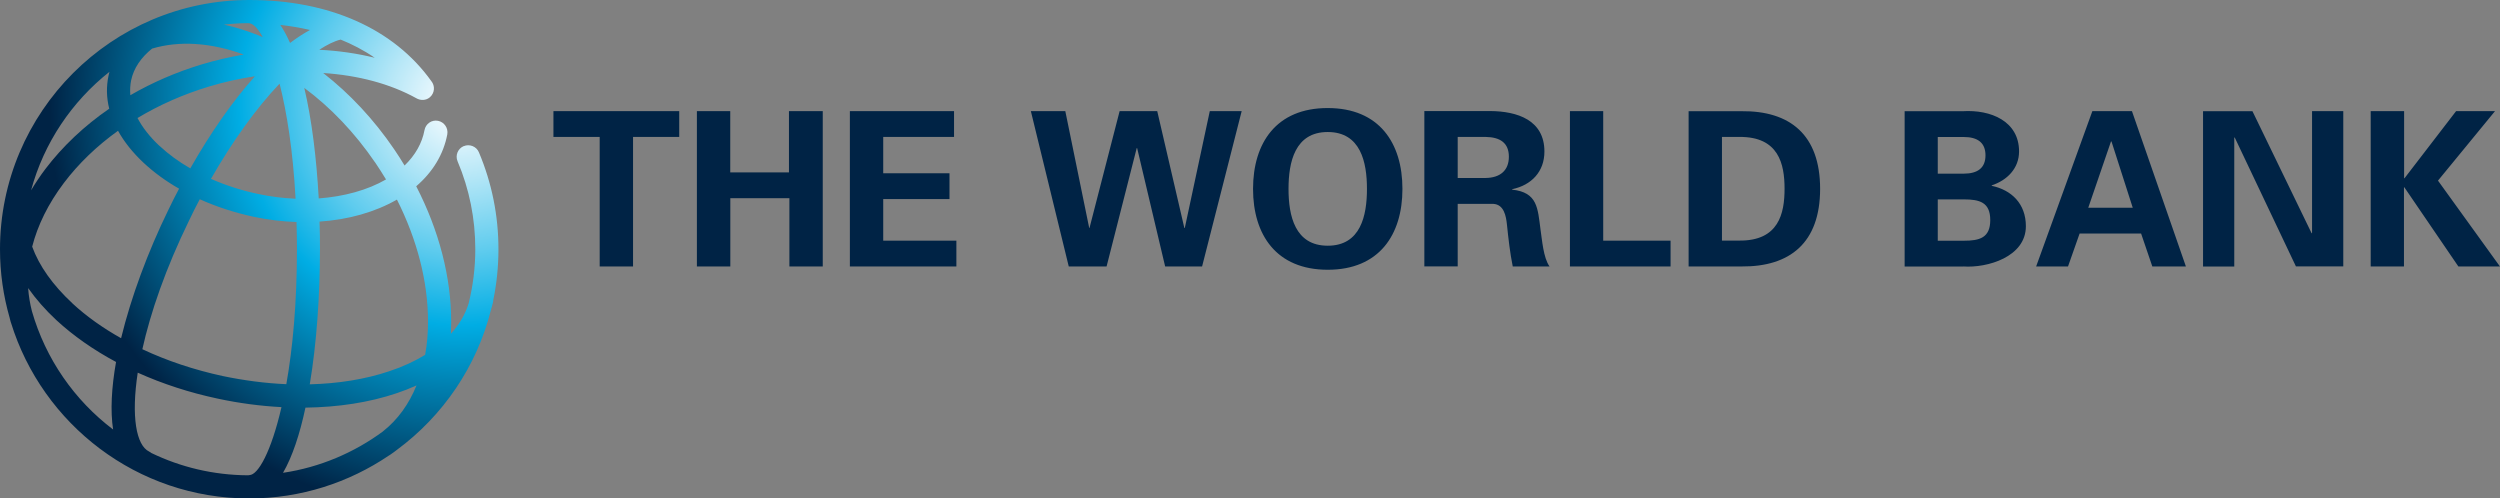
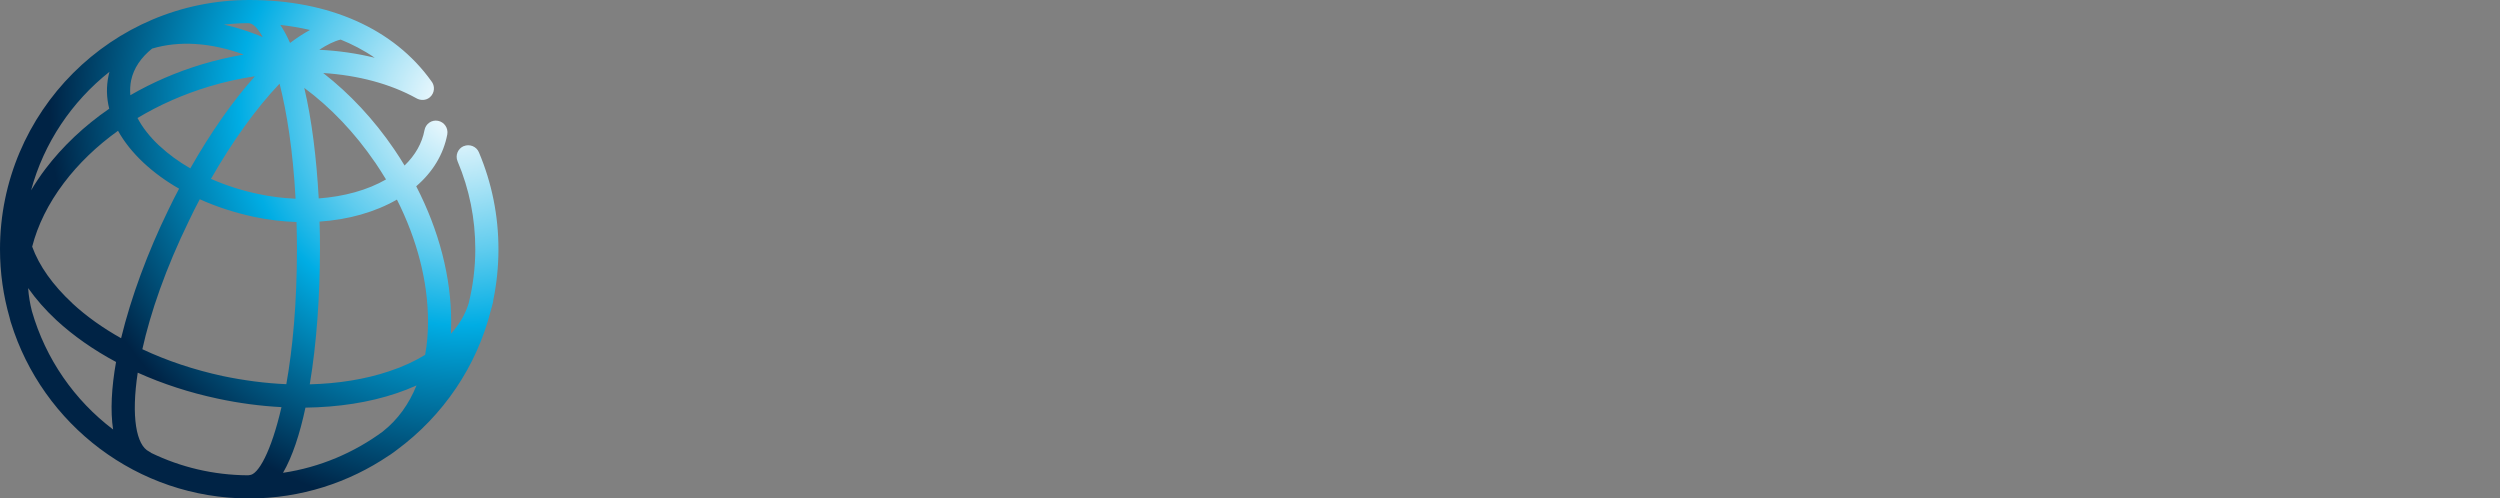
<svg xmlns="http://www.w3.org/2000/svg" id="Layer_1" viewBox="0 0 341.05 68">
  <rect x="0" y="0" width="341.05" height="68" fill="#808080" stroke="none" />
  <defs>
    <radialGradient id="radial-gradient" cx="-879.82" cy="-501.85" fx="-879.82" fy="-501.85" r="1.67" gradientTransform="translate(29774.45 -16933.62) scale(33.77 -33.77)" gradientUnits="userSpaceOnUse">
      <stop offset="0" stop-color="#fff" />
      <stop offset=".06" stop-color="#ebf8fd" />
      <stop offset=".18" stop-color="#b6e7f7" />
      <stop offset=".36" stop-color="#60ccee" />
      <stop offset=".54" stop-color="#00ade4" />
      <stop offset="1" stop-color="#002345" />
    </radialGradient>
  </defs>
-   <path d="M75.49,15.16h17.17v3.52h-6.3v17.67h-4.55v-17.67h-6.31v-3.52ZM99.63,36.35v-9.31h8.06v9.31h4.55V15.16h-4.61v8.36h-8.01v-8.36h-4.55v21.19s4.55,0,4.55,0ZM115.94,36.35h14.53v-3.52h-9.98v-5.67h9.04v-3.52h-9.04v-4.96h9.66v-3.52h-14.21v21.19ZM148.65,31.1h-.06l-3.26-15.94h-4.7l5.17,21.19h5.16l4.11-16.14h.06l3.82,16.14h5.04l5.4-21.19h-4.35l-3.41,15.94h-.06l-3.7-15.94h-5.13l-4.11,15.94ZM170.94,25.77c0,6.25,3.17,11.03,10.19,11.03s10.19-4.77,10.19-11.03-3.17-11.03-10.19-11.03c-7.02-.01-10.19,4.77-10.19,11.03M175.78,25.77c0-3.64.86-7.76,5.35-7.76s5.35,4.11,5.35,7.76-.86,7.75-5.35,7.75-5.35-4.11-5.35-7.75M198.86,27.81h4.82c1.5.06,1.78,1.67,1.9,2.85.2,1.91.41,3.82.79,5.69h5.02c-.85-1.18-1.02-3.66-1.23-5.02-.39-2.94-.39-5.08-3.87-5.46v-.06c2.62-.55,4.4-2.38,4.4-5.14,0-4.31-3.73-5.49-7.37-5.52h-9.01v21.19h4.55v-8.54ZM198.86,18.68h3.81c2,.03,3.17.83,3.17,2.7s-1.18,2.87-3.17,2.9h-3.81v-5.6ZM227.9,36.35v-3.52h-9.19V15.16h-4.54v21.19h13.73ZM230.36,36.35h7.22c6.6.06,10.72-3.22,10.72-10.59s-4.11-10.66-10.72-10.59h-7.22v21.19ZM234.91,18.68h2.35c5.4-.06,6.19,3.7,6.19,7.07s-.79,7.13-6.19,7.07h-2.35v-14.15ZM267.83,36.35c3.26.23,8.54-1.29,8.54-5.49,0-3.1-1.99-4.95-4.66-5.51v-.06c2.11-.7,3.73-2.32,3.73-4.63,0-4.14-3.87-5.72-7.66-5.49h-7.95v21.19h8.01ZM264.35,32.83v-5.63h3.55c2.15,0,3.61.39,3.61,2.82s-1.46,2.82-3.61,2.82h-3.55ZM264.35,23.68v-4.99h3.55c1.9,0,2.96.79,2.96,2.5s-1.06,2.5-2.96,2.5h-3.55ZM282.12,36.35l1.58-4.49h8.39l1.53,4.49h4.58l-7.36-21.19h-5.4l-7.67,21.19h4.35ZM284.88,28.34l3.1-9.04h.07l2.9,9.04s-6.07,0-6.07,0ZM319.67,36.35V15.16h-4.26v16.61l-.05.07-8.08-16.67h-6.74v21.19h4.26v-17.56l.05-.07,8.36,17.61h6.46ZM327.95,15.16h-4.54v21.19h4.54v-10.8h.05l7.37,10.8h5.67l-8.45-11.71,7.78-9.48h-5.31l-7.04,9.16h-.05v-9.16h-.01Z" fill="#002345" />
  <path d="M63.26,19.93c-.8.34-1.18,1.27-.84,2.07,1.61,3.8,2.42,7.84,2.42,12,0,2.55-.32,5.03-.91,7.4-.46,1.5-1.29,2.88-2.42,4.14.02-.54.04-1.08.04-1.63.01-6.07-1.66-12.48-4.77-18.5,2.28-1.96,3.73-4.38,4.24-7.08.15-.86-.41-1.68-1.27-1.85-.86-.17-1.68.41-1.84,1.27-.33,1.79-1.27,3.43-2.72,4.83-.45-.75-.92-1.49-1.42-2.22-2.77-4.07-6.07-7.59-9.68-10.4,4.76.31,9.16,1.47,12.72,3.45.56.32,1.3.31,1.82-.13.67-.56.76-1.56.2-2.23C53.73,3.93,44.92,0,34.01,0,15.26,0,0,15.26,0,34.01c0,3.23.46,6.36,1.31,9.32.06.2.1.4.15.59.01.04.03.08.04.11,4.29,13.86,17.23,23.97,32.49,23.97,7.06,0,13.62-2.17,19.07-5.86.06-.03.11-.06.15-.09.33-.22.64-.45.95-.69,6.25-4.62,10.88-11.33,12.82-19.1.11-.35.21-.73.29-1.09.02-.09.02-.18.03-.26.46-2.23.7-4.54.7-6.91,0-4.59-.9-9.04-2.67-13.23-.33-.79-1.27-1.17-2.07-.83ZM51.17,22.15c.52.77,1.01,1.54,1.49,2.33-2.53,1.46-5.72,2.33-9.18,2.59-.3-5.46-.94-10.72-1.97-15.08,3.6,2.67,6.9,6.13,9.66,10.17ZM46.47,5.4c1.58.64,3.16,1.45,4.65,2.48-2.39-.59-4.93-.96-7.57-1.09,1.08-.7,2.08-1.19,2.92-1.39ZM42.29,4.09c-.88.47-1.79,1.07-2.72,1.77-.42-.94-.86-1.76-1.33-2.46,1.27.14,2.63.36,4.05.69ZM27.25,27.18c2.27,1.02,4.74,1.83,7.34,2.39,1.97.42,3.93.65,5.86.72.03,1.19.06,2.41.06,3.66,0,7.45-.59,13.63-1.45,18.46-2.83-.12-5.74-.5-8.67-1.11-3.92-.85-7.61-2.08-10.97-3.66,1.1-4.95,3.15-10.96,6.4-17.61.45-.97.94-1.91,1.43-2.84ZM21.73,19.88c-1.31-1.23-2.3-2.5-2.97-3.78,2.96-1.78,6.24-3.23,9.74-4.29,2.08-.63,4.18-1.09,6.28-1.41-3.04,3.39-6.05,7.7-8.82,12.57-1.58-.91-3-1.95-4.22-3.09ZM40.32,27.11c-1.67-.07-3.39-.28-5.07-.64-2.29-.48-4.47-1.19-6.47-2.07,2.95-5.16,6.18-9.65,9.36-12.99.99,3.92,1.83,9.18,2.18,15.7ZM33.96,3.17c.54.01,1.2.65,1.89,1.9-.35-.15-.7-.3-1.06-.43-1.43-.55-2.85-.97-4.25-1.28,1.12-.13,2.26-.2,3.41-.2ZM17.89,10.95c.35-1.64,1.34-3.1,2.86-4.32,3.69-1.1,7.99-.84,12.5.81-1.89.33-3.8.77-5.68,1.33-3.49,1.05-6.78,2.48-9.79,4.22-.06-.69-.02-1.38.11-2.05ZM14.93,9.8c-.04.17-.09.32-.12.5-.32,1.5-.29,3.01.09,4.53-3.4,2.34-6.36,5.13-8.72,8.24-.72.95-1.35,1.91-1.94,2.89,1.75-6.48,5.57-12.11,10.69-16.16ZM15.44,58.6c-5.28-3.99-9.22-9.64-11.09-16.16-.26-1.03-.44-2.08-.51-3.14,1.06,1.5,2.34,2.97,3.87,4.39,2.31,2.13,5.06,4.05,8.12,5.69-.62,3.5-.79,6.67-.4,9.22ZM9.87,41.37c-2.68-2.49-4.53-5.1-5.48-7.72.75-2.93,2.19-5.86,4.31-8.67,2.01-2.67,4.52-5.07,7.4-7.14.83,1.5,1.99,2.96,3.47,4.35,1.41,1.32,3.04,2.51,4.86,3.55-.51.95-.99,1.91-1.46,2.89-2.81,5.75-5.09,11.91-6.45,17.51-2.5-1.4-4.75-3-6.66-4.77ZM34.03,64.82c-.08,0-.15.01-.22.02-4.71-.03-9.16-1.11-13.16-3.04-.09-.08-.2-.14-.31-.2-1.76-.86-2.46-4.77-1.55-10.76,3.38,1.52,7.05,2.72,10.91,3.54,2.93.63,5.84,1.01,8.7,1.16-1.4,6.08-3.19,9.27-4.38,9.27ZM52.25,58.85c-3.94,2.9-8.59,4.9-13.64,5.65,1.27-2.19,2.29-5.27,3.06-8.89,4.47-.06,8.7-.7,12.45-1.97.95-.32,1.84-.67,2.7-1.06-1.03,2.55-2.56,4.68-4.57,6.26ZM58.01,48.4c-1.42.87-3.05,1.63-4.9,2.24-3.27,1.1-6.94,1.69-10.85,1.79.94-5.62,1.39-12.15,1.39-18.49,0-1.23-.01-2.48-.06-3.71,3.94-.26,7.58-1.29,10.56-3,2.76,5.47,4.25,11.23,4.24,16.67,0,1.58-.13,3.09-.39,4.5Z" fill="url(#radial-gradient)" />
</svg>